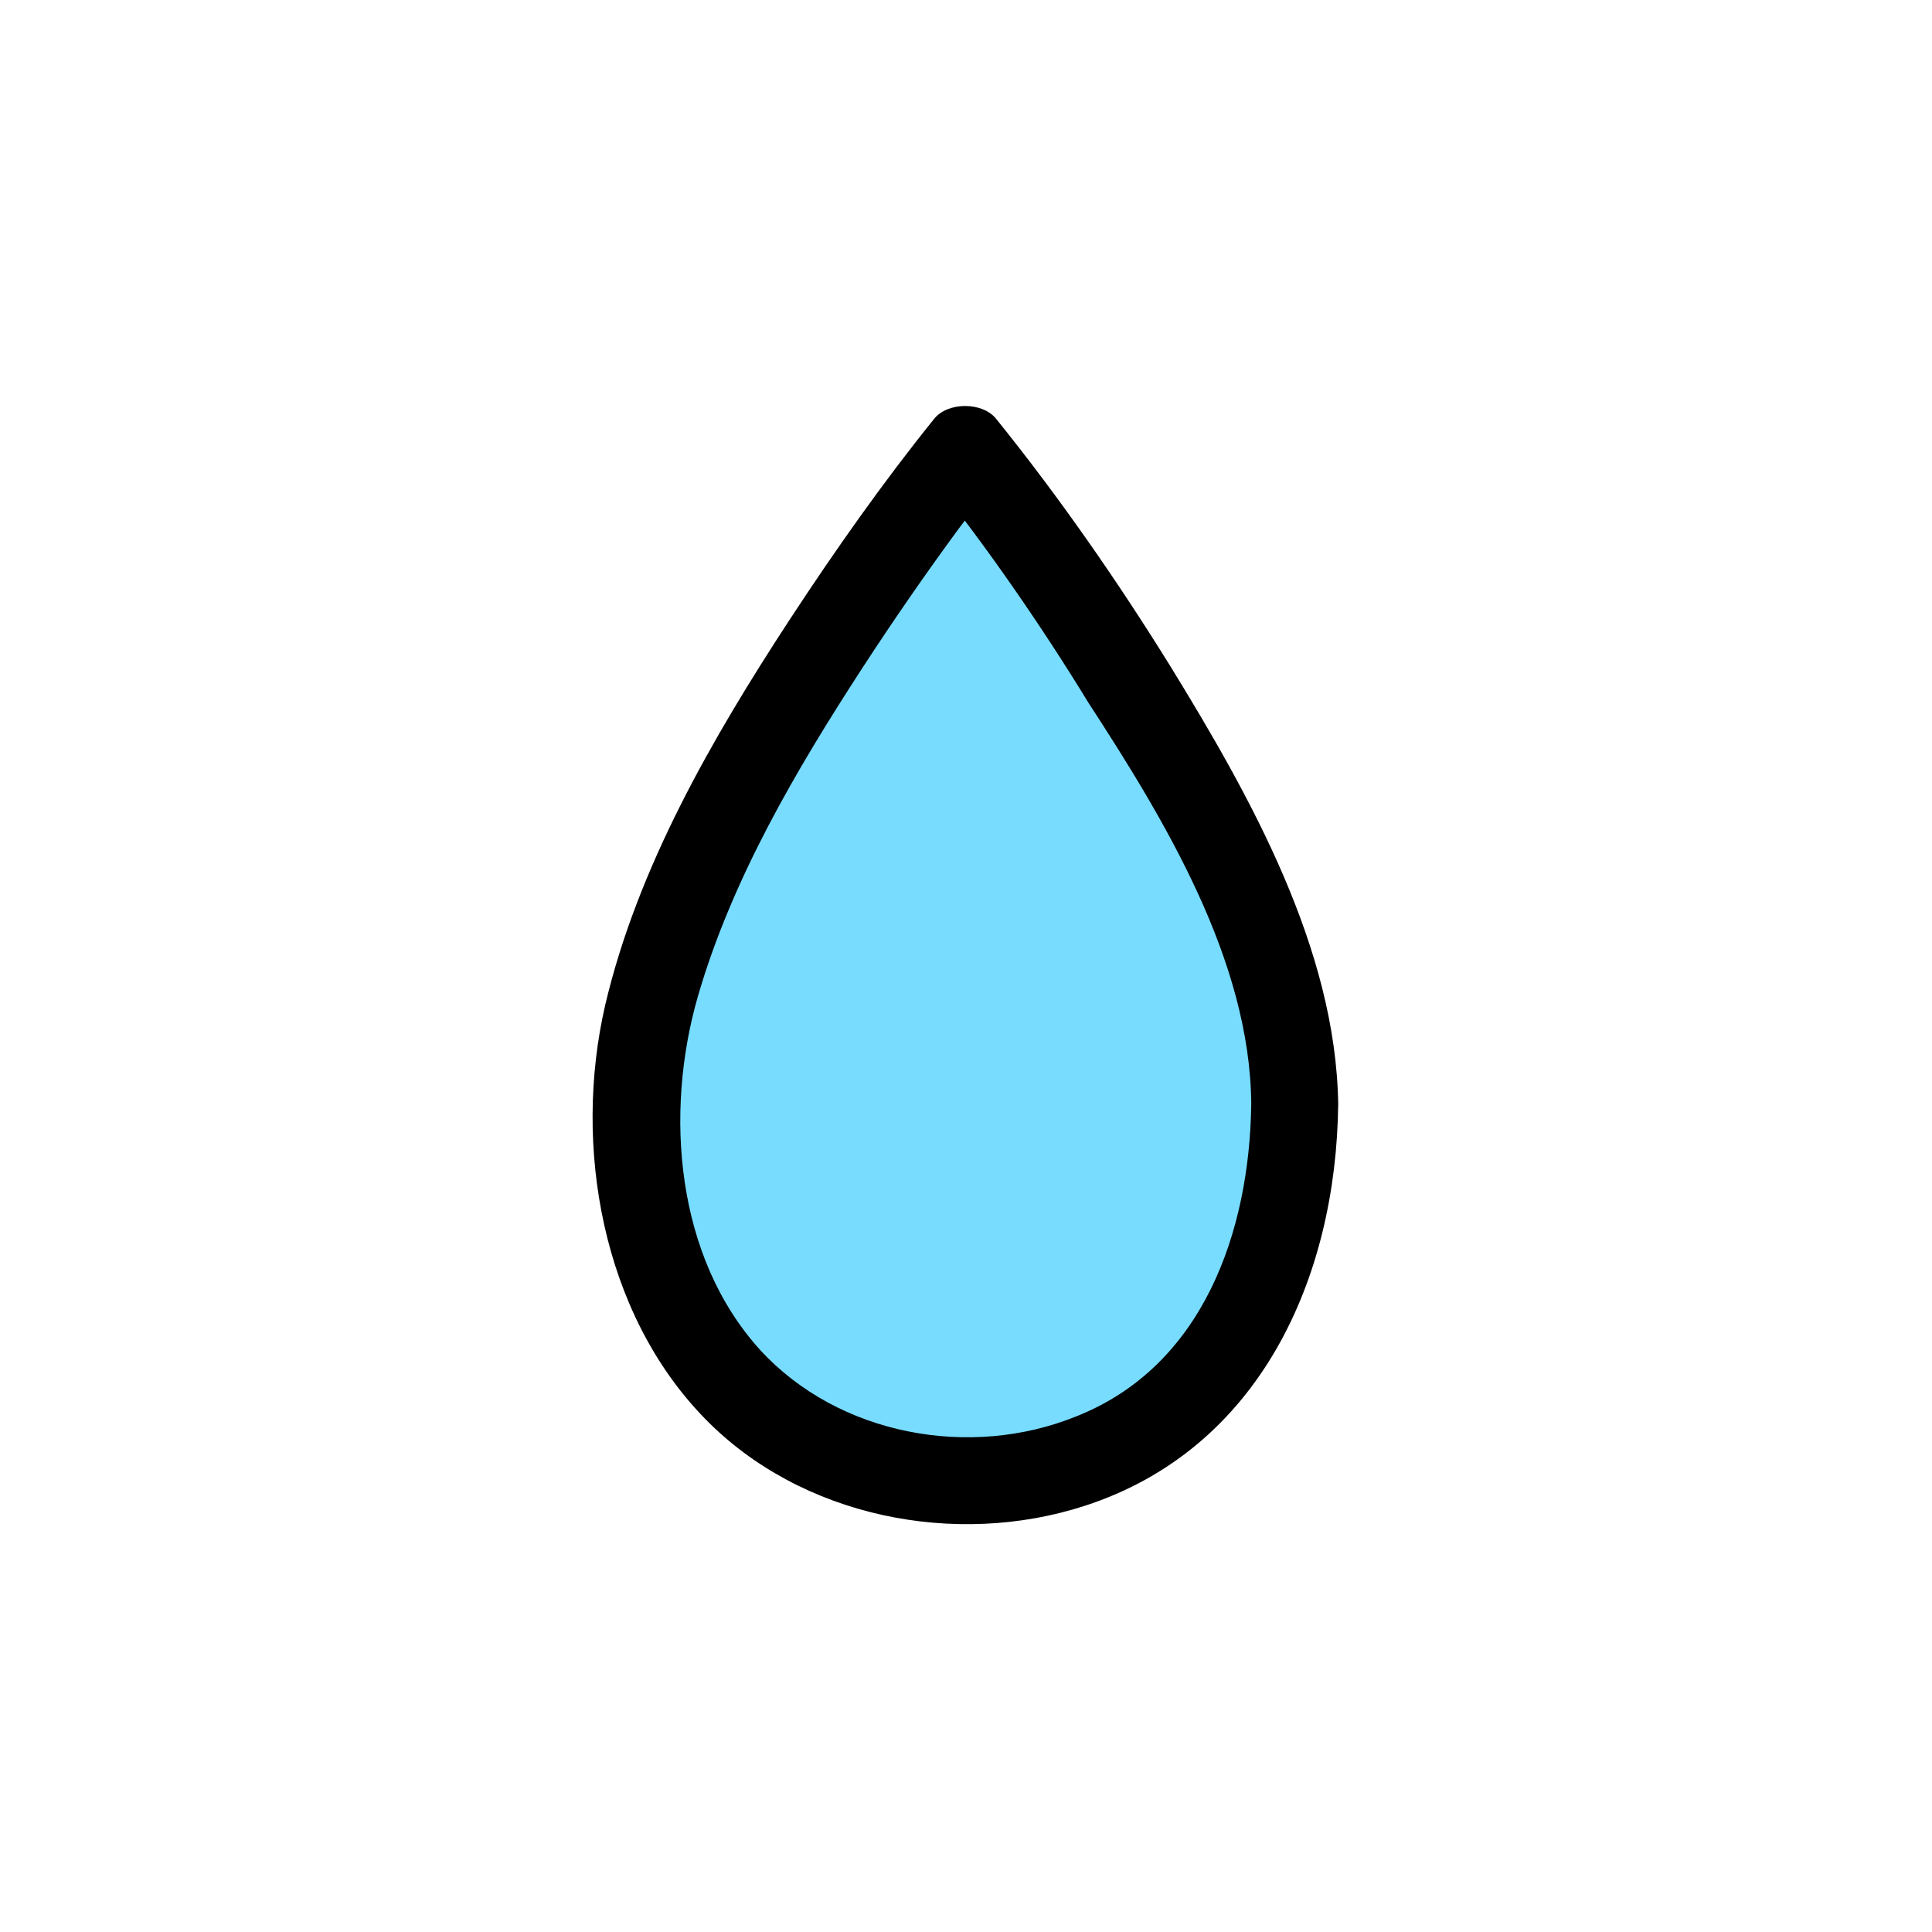
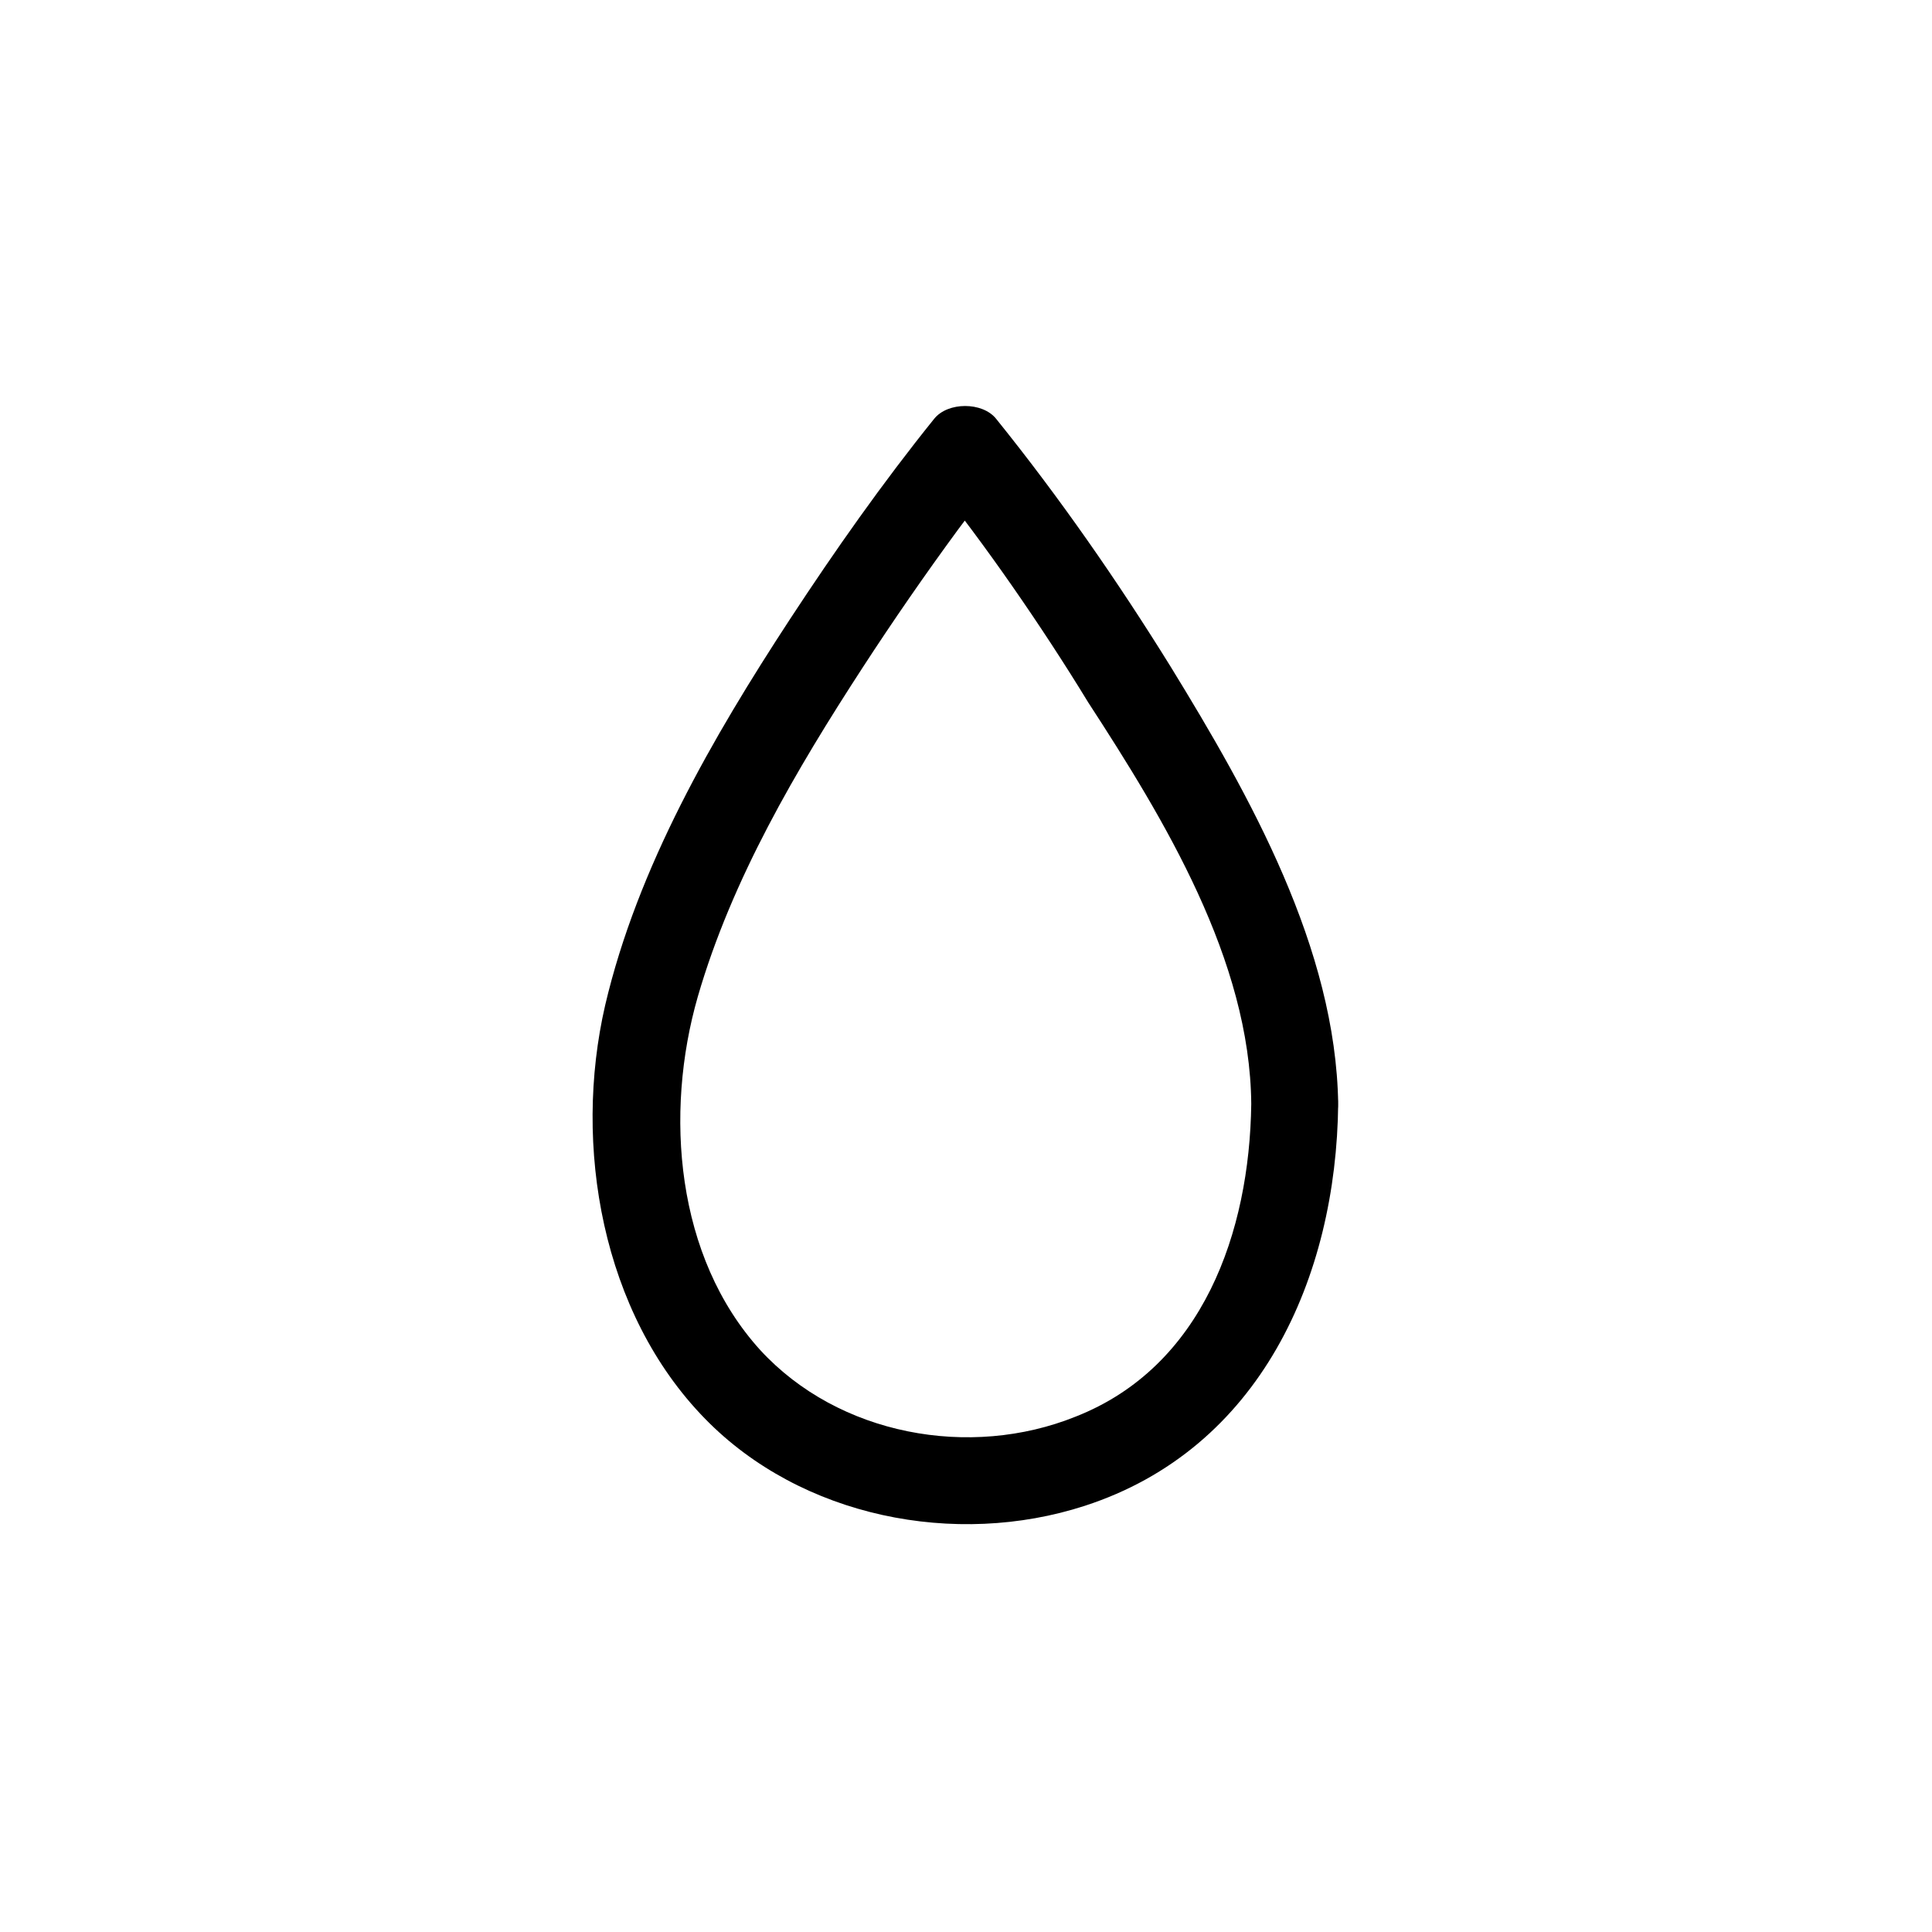
<svg xmlns="http://www.w3.org/2000/svg" version="1.1" id="圖層_1" x="0px" y="0px" viewBox="0 0 340 340" style="enable-background:new 0 0 340 340;" xml:space="preserve">
  <style type="text/css">
	.st0{fill:#78DCFF;}
</style>
  <g id="圖層_2_00000042013178825365459380000010503707345277731765_">
</g>
  <g id="皮膚">
    <g>
-       <path class="st0" d="M227.9,194.3c0,43.6-25.9,66.4-57.9,66.4s-57.9-22.8-57.9-66.4S170,79.3,170,79.3S227.9,150.8,227.9,194.3z" />
      <g>
        <path d="M220.2,194.3c-0.3,22.5-8.5,46.2-30.9,55c-18.6,7.5-41.7,3.3-55.5-11.7c-14.9-16.4-16.9-41.7-11-62.2     c6-20.7,17.3-39.9,29-57.9c5.4-8.3,11-16.4,16.8-24.3c2.9-3.9,4.2-5.5,6.6-8.6c-3.6,0-7.3,0-10.9,0c8.7,10.7,19.1,25.7,27.2,39     C204.9,144.2,220,169,220.2,194.3c0.1,9.8,15.5,9.9,15.3,0c-0.4-27.4-15.5-54.2-29.5-77c-9.3-15-19.5-29.7-30.7-43.6     c-2.4-3-8.5-3-10.9,0C155.3,85,147,96.8,139,109c-13.6,20.8-26.8,43.6-32.5,67.9c-5.7,24.7-0.6,54.2,17.6,72.8     c16.9,17.3,44,22.7,66.8,15.3c30.8-10,44.3-40.1,44.6-70.8C235.7,184.3,220.4,184.3,220.2,194.3z" />
      </g>
    </g>
  </g>
</svg>